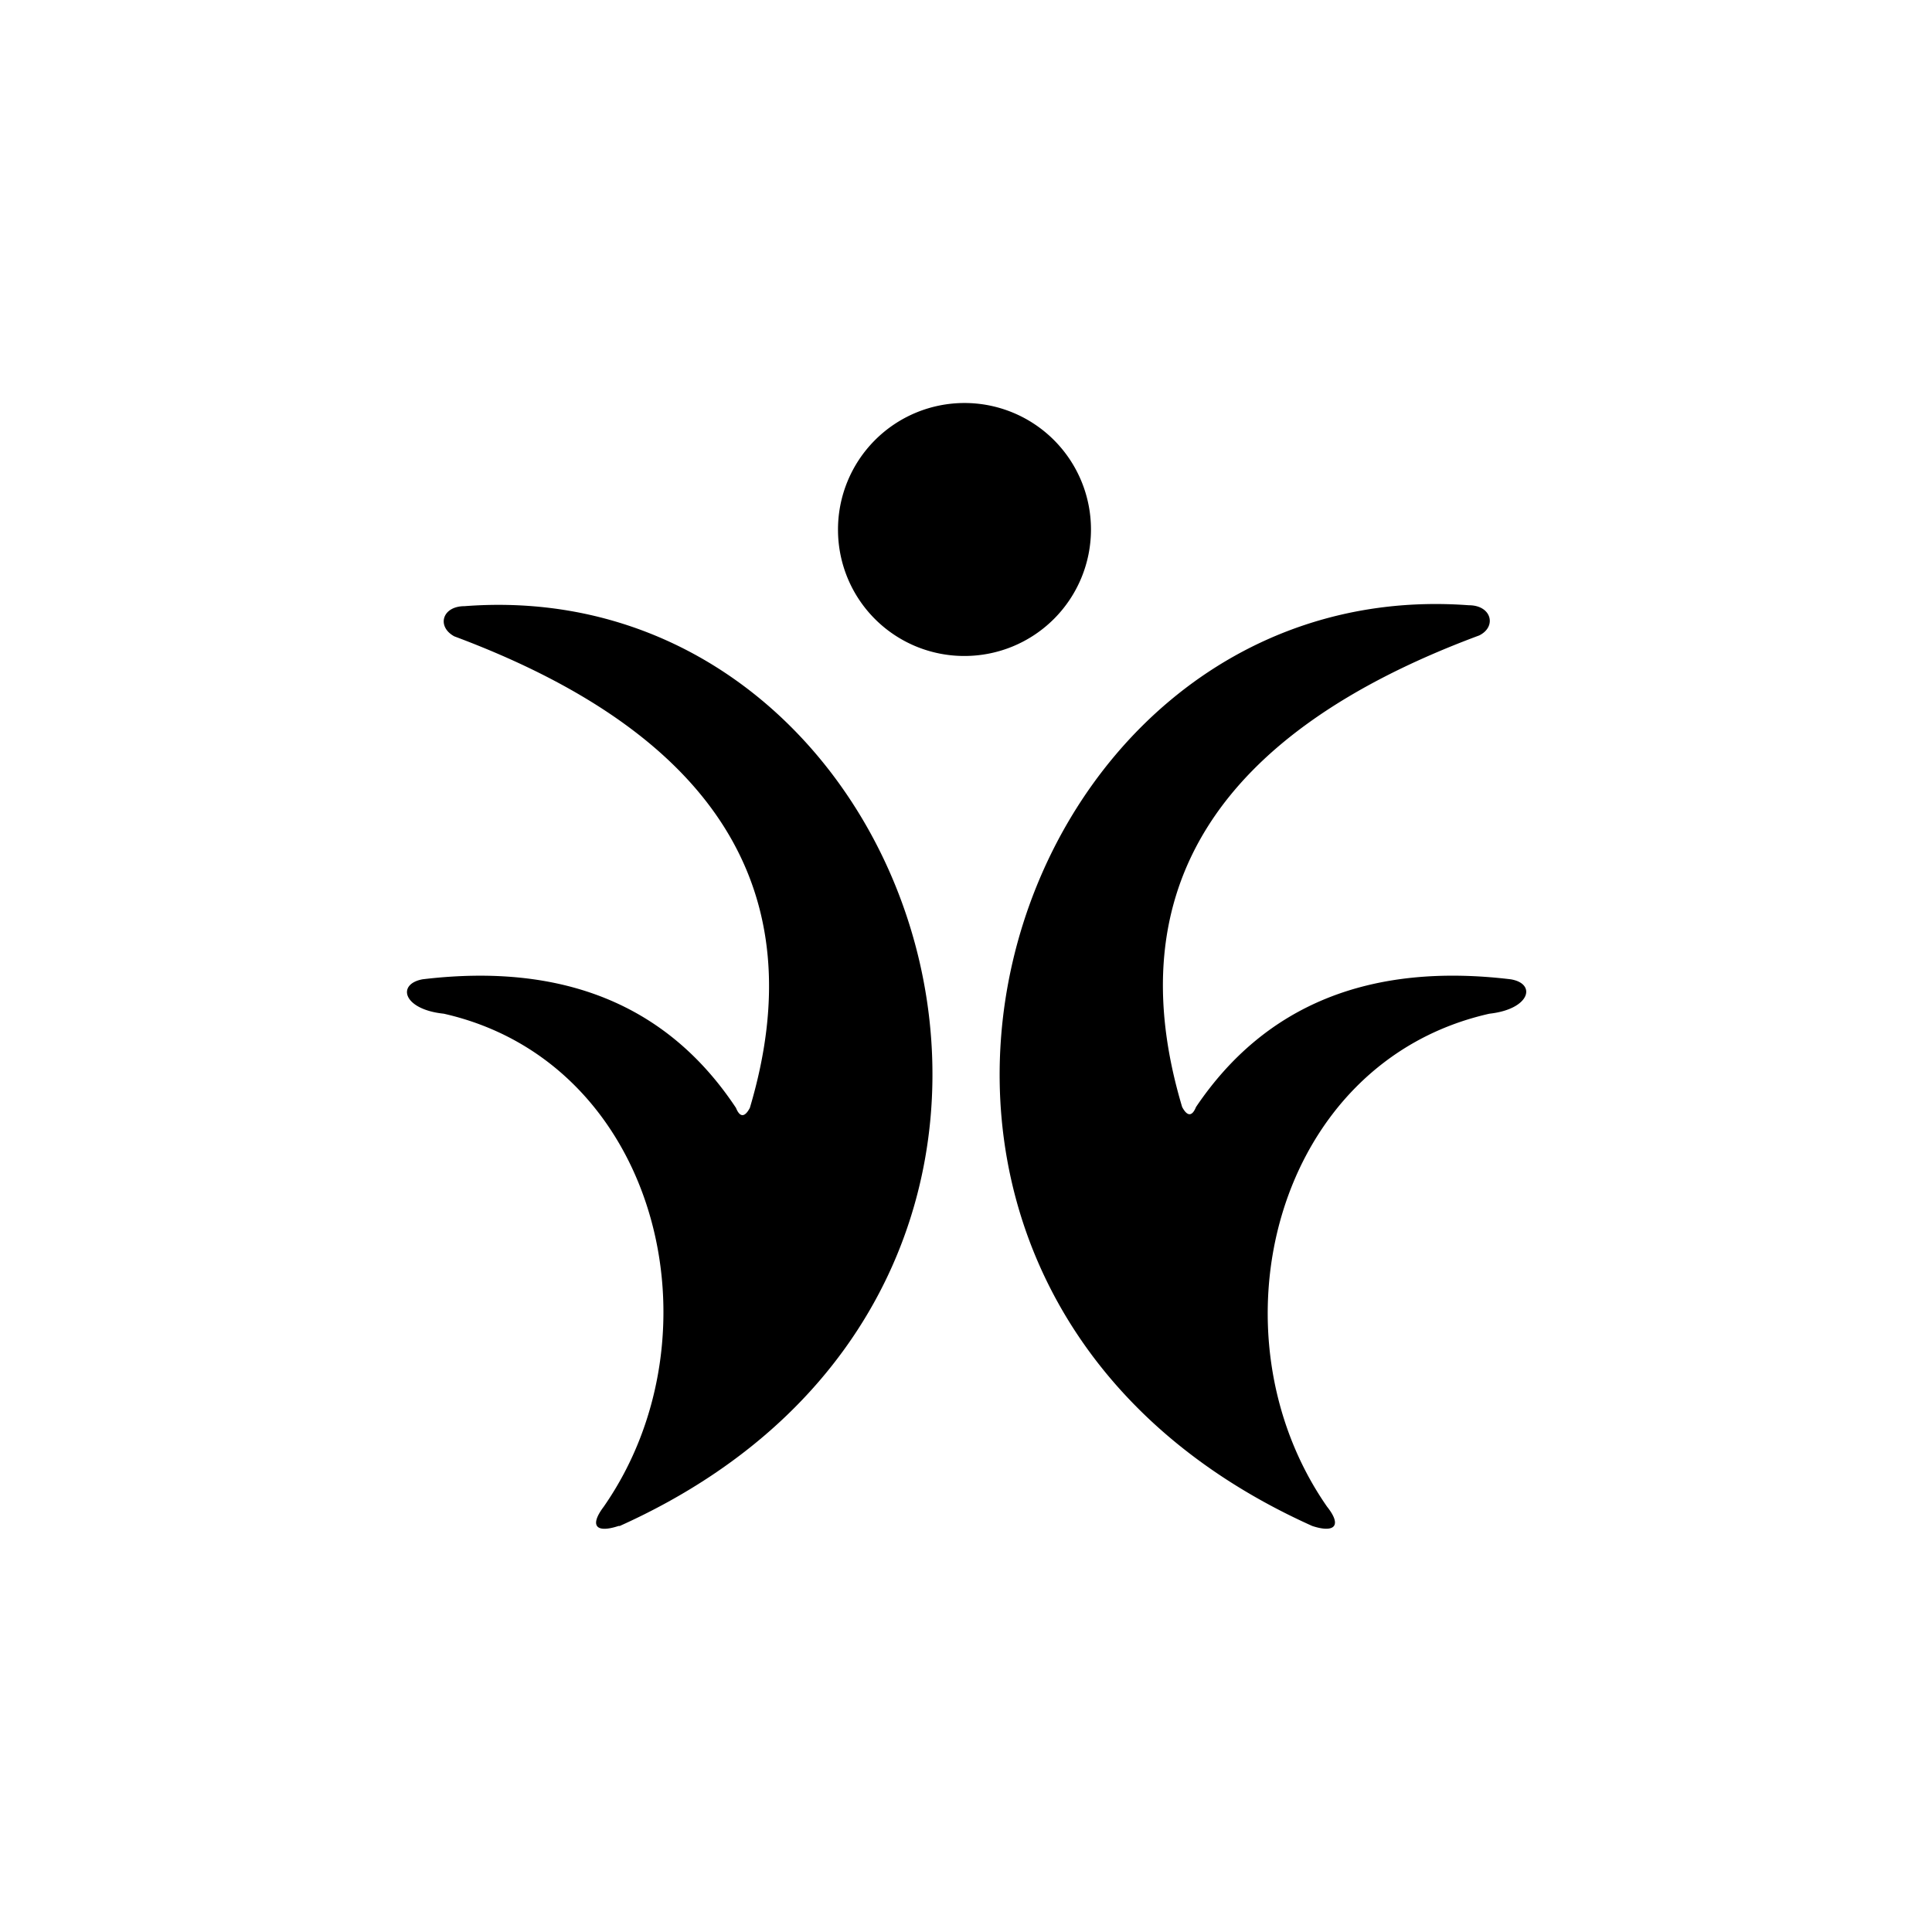
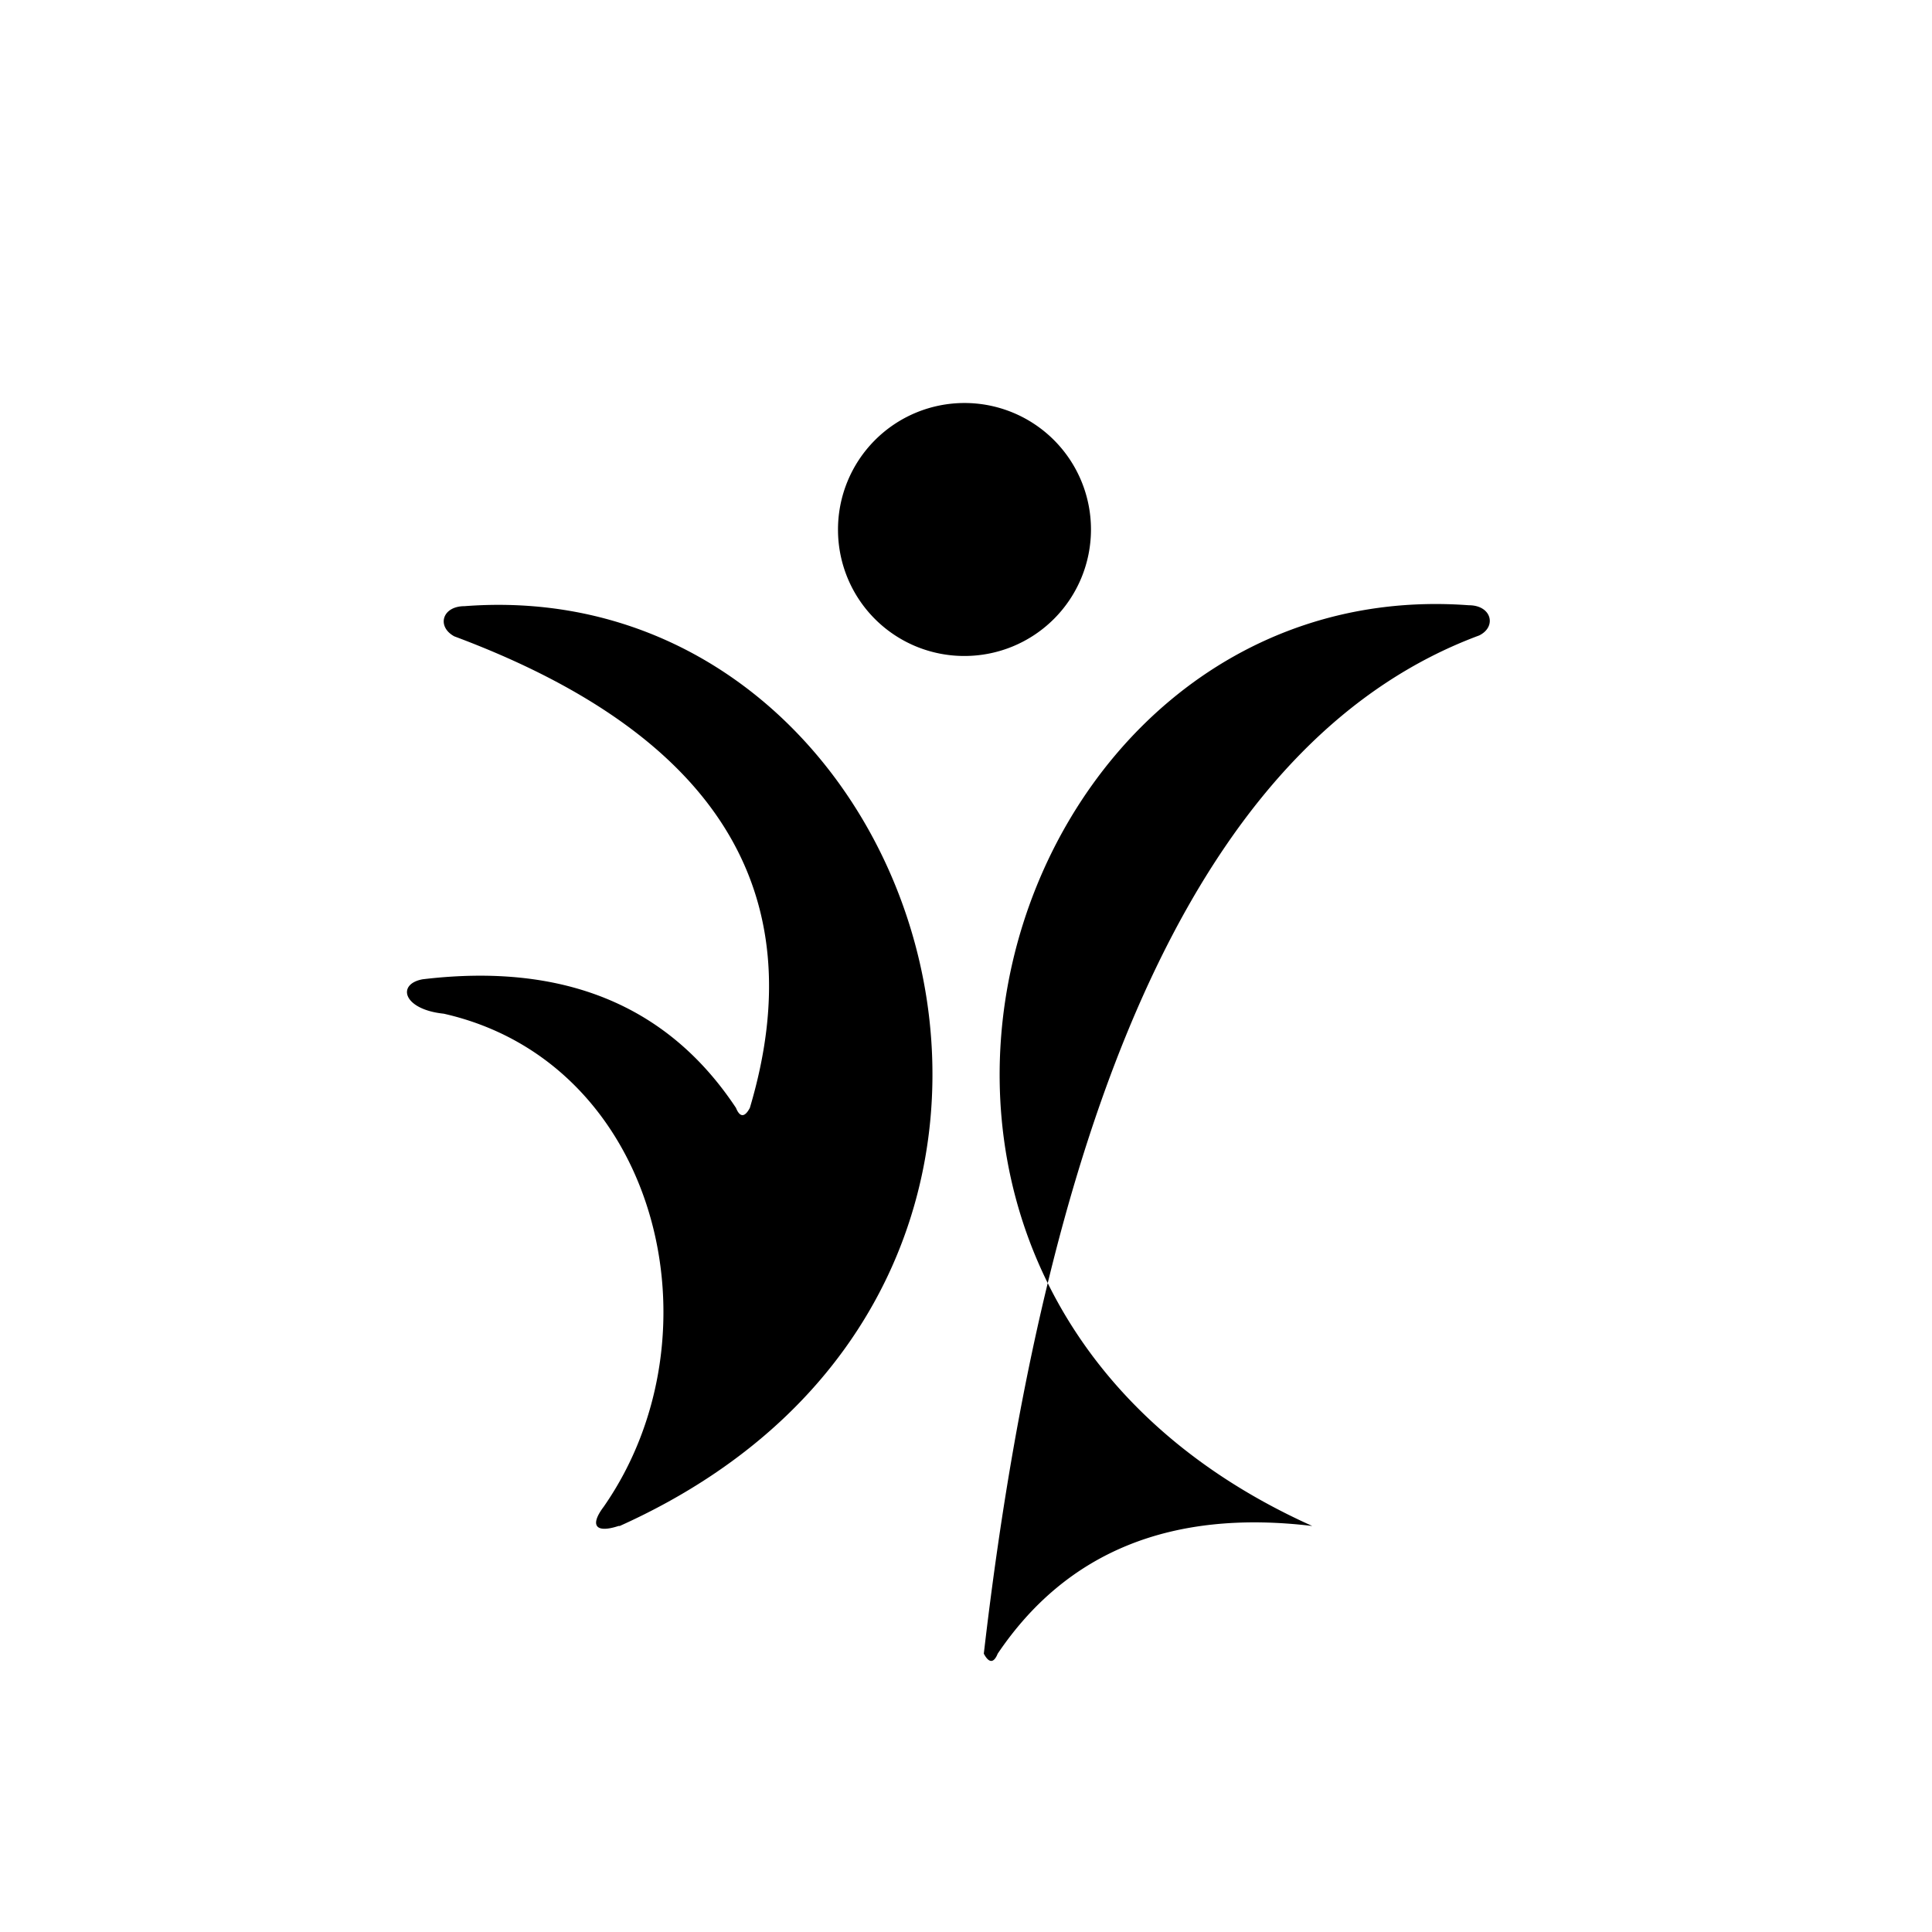
<svg xmlns="http://www.w3.org/2000/svg" id="Vrstva_1" data-name="Vrstva 1" viewBox="0 0 64 64">
  <defs>
    <style>.cls-1{fill-rule:evenodd;}</style>
  </defs>
  <title>BDIH</title>
-   <path class="cls-1" d="M27.76,17.55a4.19,4.19,0,1,1,4.18,4.18,4.18,4.18,0,0,1-4.18-4.18Zm-7.23,33c17.78-8,10.42-31.66-5.14-30.47-.75,0-.93.68-.34,1q13,4.85,9.79,15.62c-.17.32-.33.32-.46,0Q21,31.6,14,32.44c-.87.16-.65,1,.7,1.14C21.78,35.18,24,44.16,20,49.91c-.49.65-.24.88.49.64Zm22.94,0c.73.24,1,0,.49-.64-4-5.75-1.74-14.73,5.38-16.33,1.35-.15,1.57-1,.7-1.14q-7-.84-10.42,4.23c-.13.32-.29.32-.46,0Q35.94,25.9,49,21.05c.59-.29.41-1-.34-1C33.05,18.89,25.69,42.56,43.47,50.55Z" />
+   <path class="cls-1" d="M27.76,17.55a4.19,4.19,0,1,1,4.18,4.18,4.18,4.18,0,0,1-4.18-4.18Zm-7.23,33c17.78-8,10.42-31.66-5.14-30.47-.75,0-.93.68-.34,1q13,4.85,9.79,15.62c-.17.32-.33.32-.46,0Q21,31.6,14,32.44c-.87.16-.65,1,.7,1.14C21.78,35.18,24,44.16,20,49.91c-.49.65-.24.88.49.64Zm22.94,0q-7-.84-10.42,4.23c-.13.32-.29.32-.46,0Q35.94,25.9,49,21.05c.59-.29.41-1-.34-1C33.05,18.89,25.69,42.56,43.47,50.55Z" />
</svg>